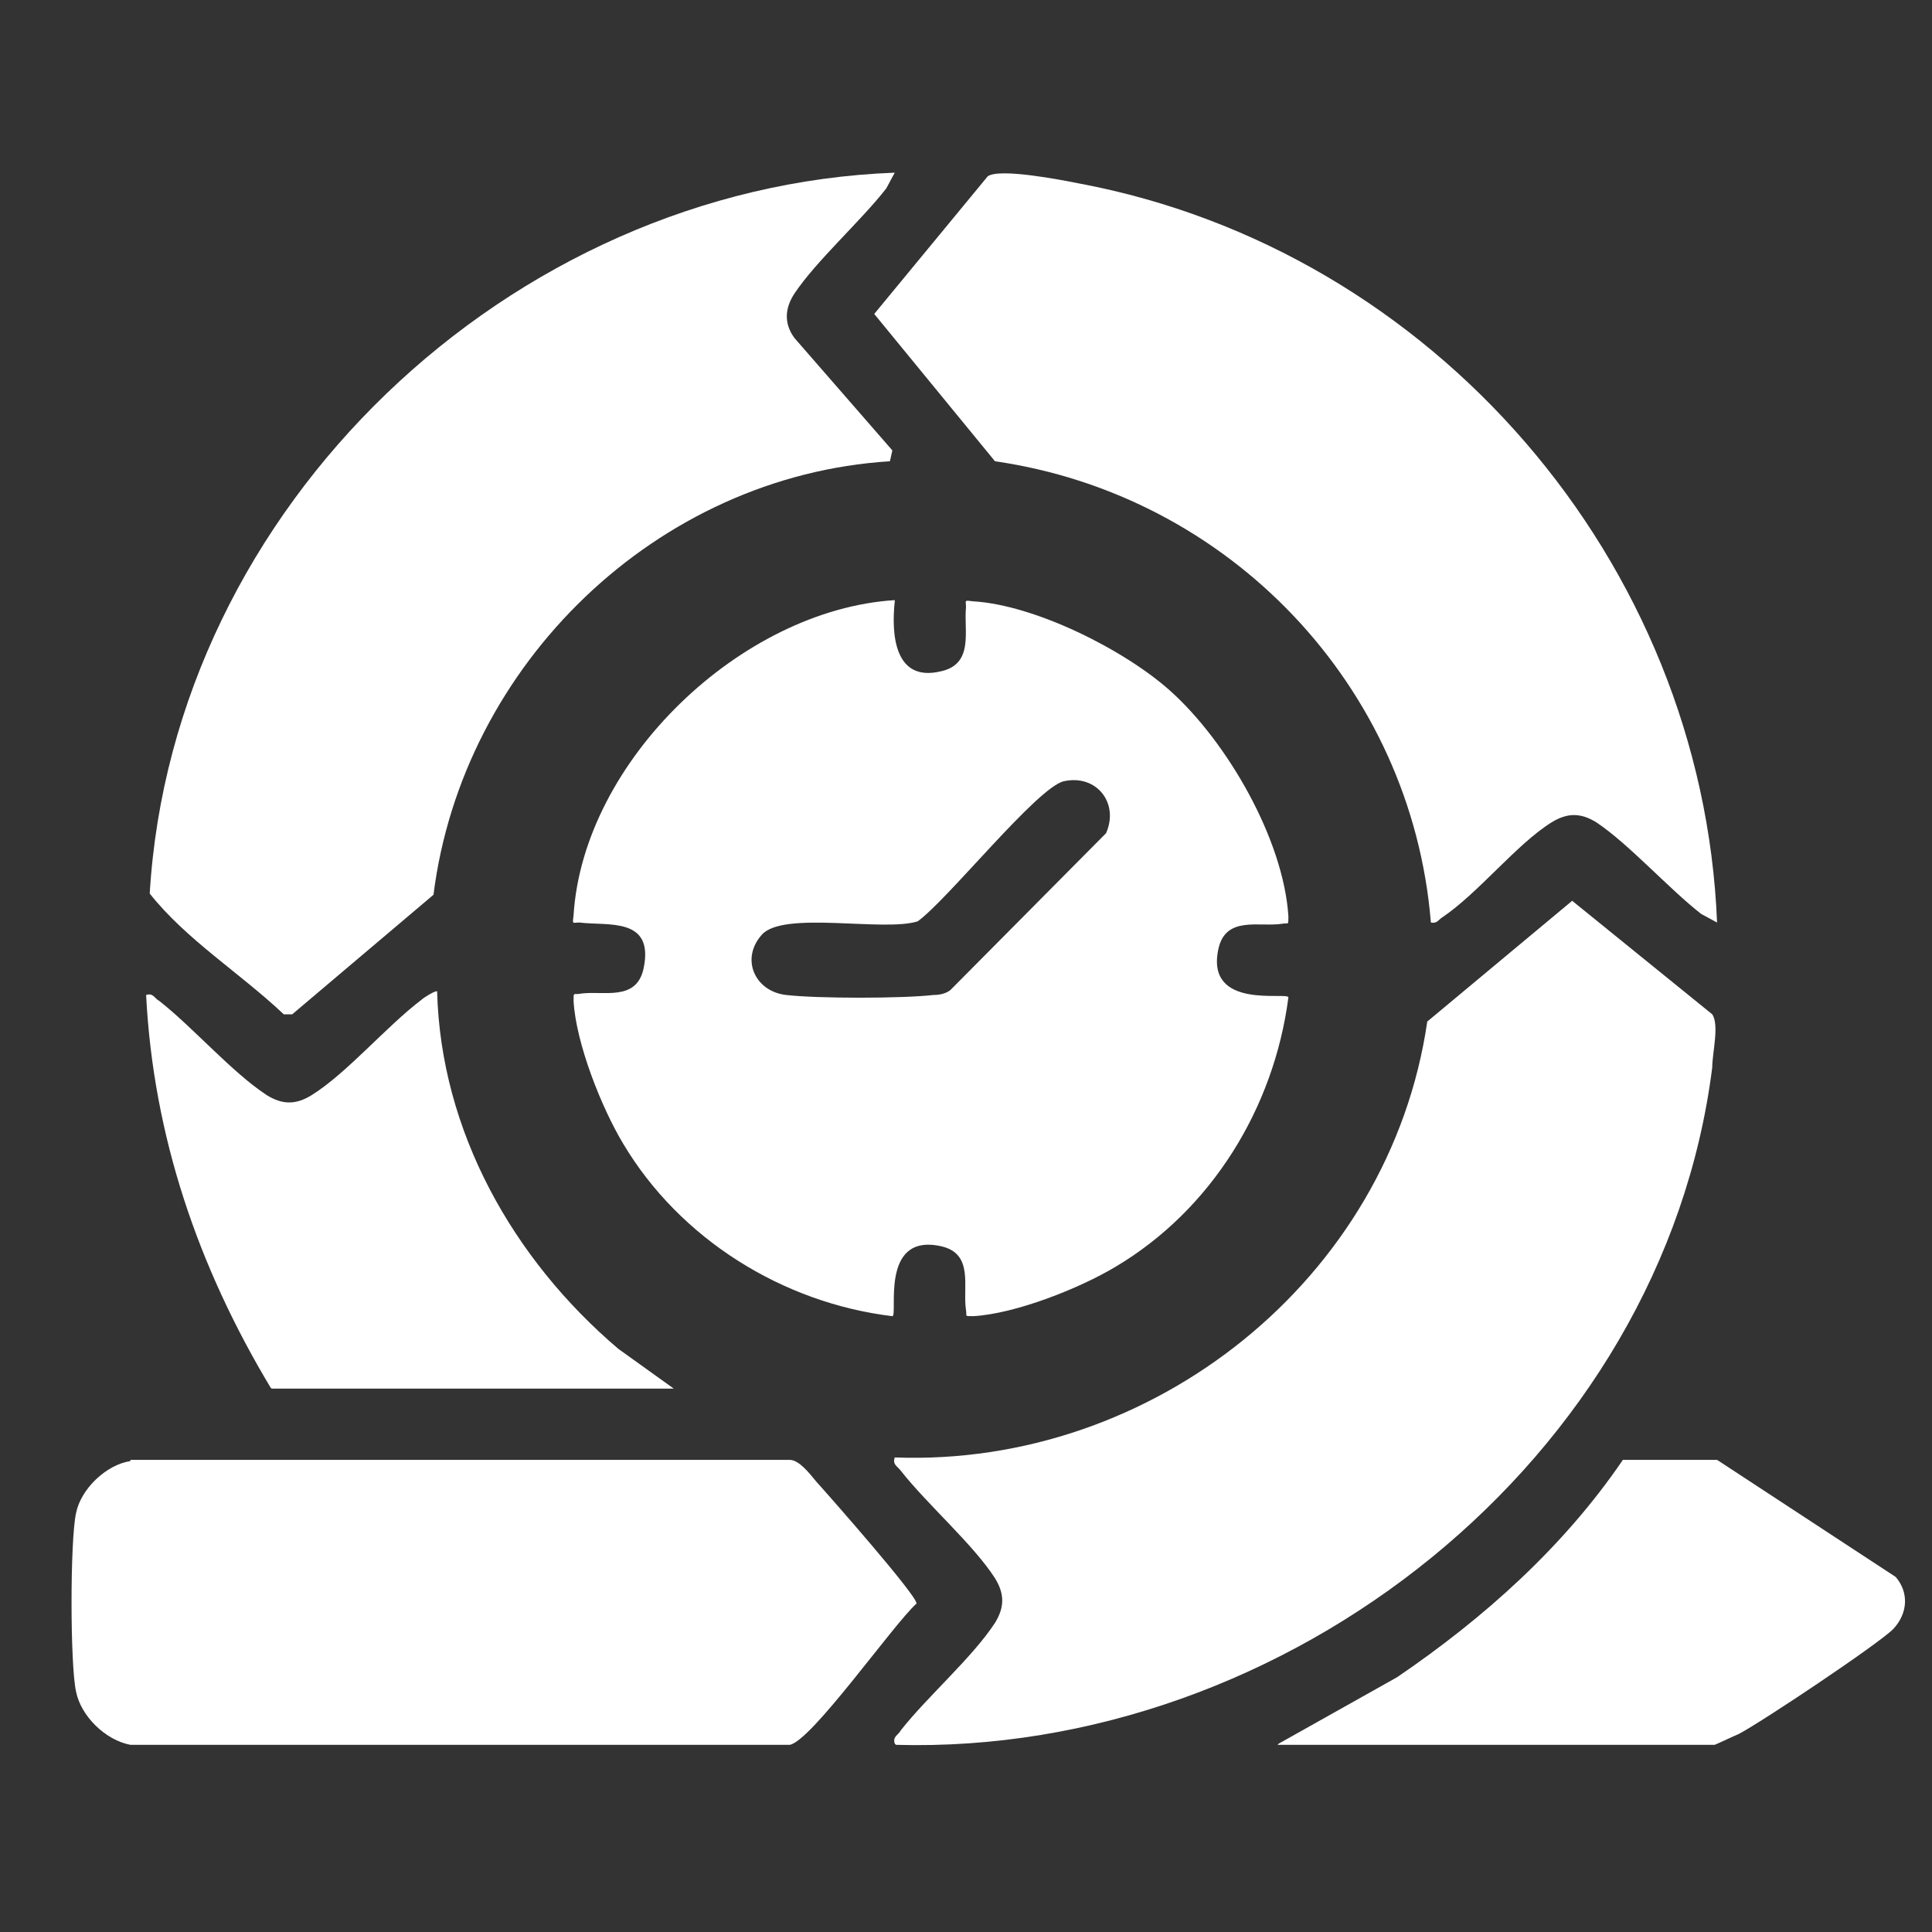
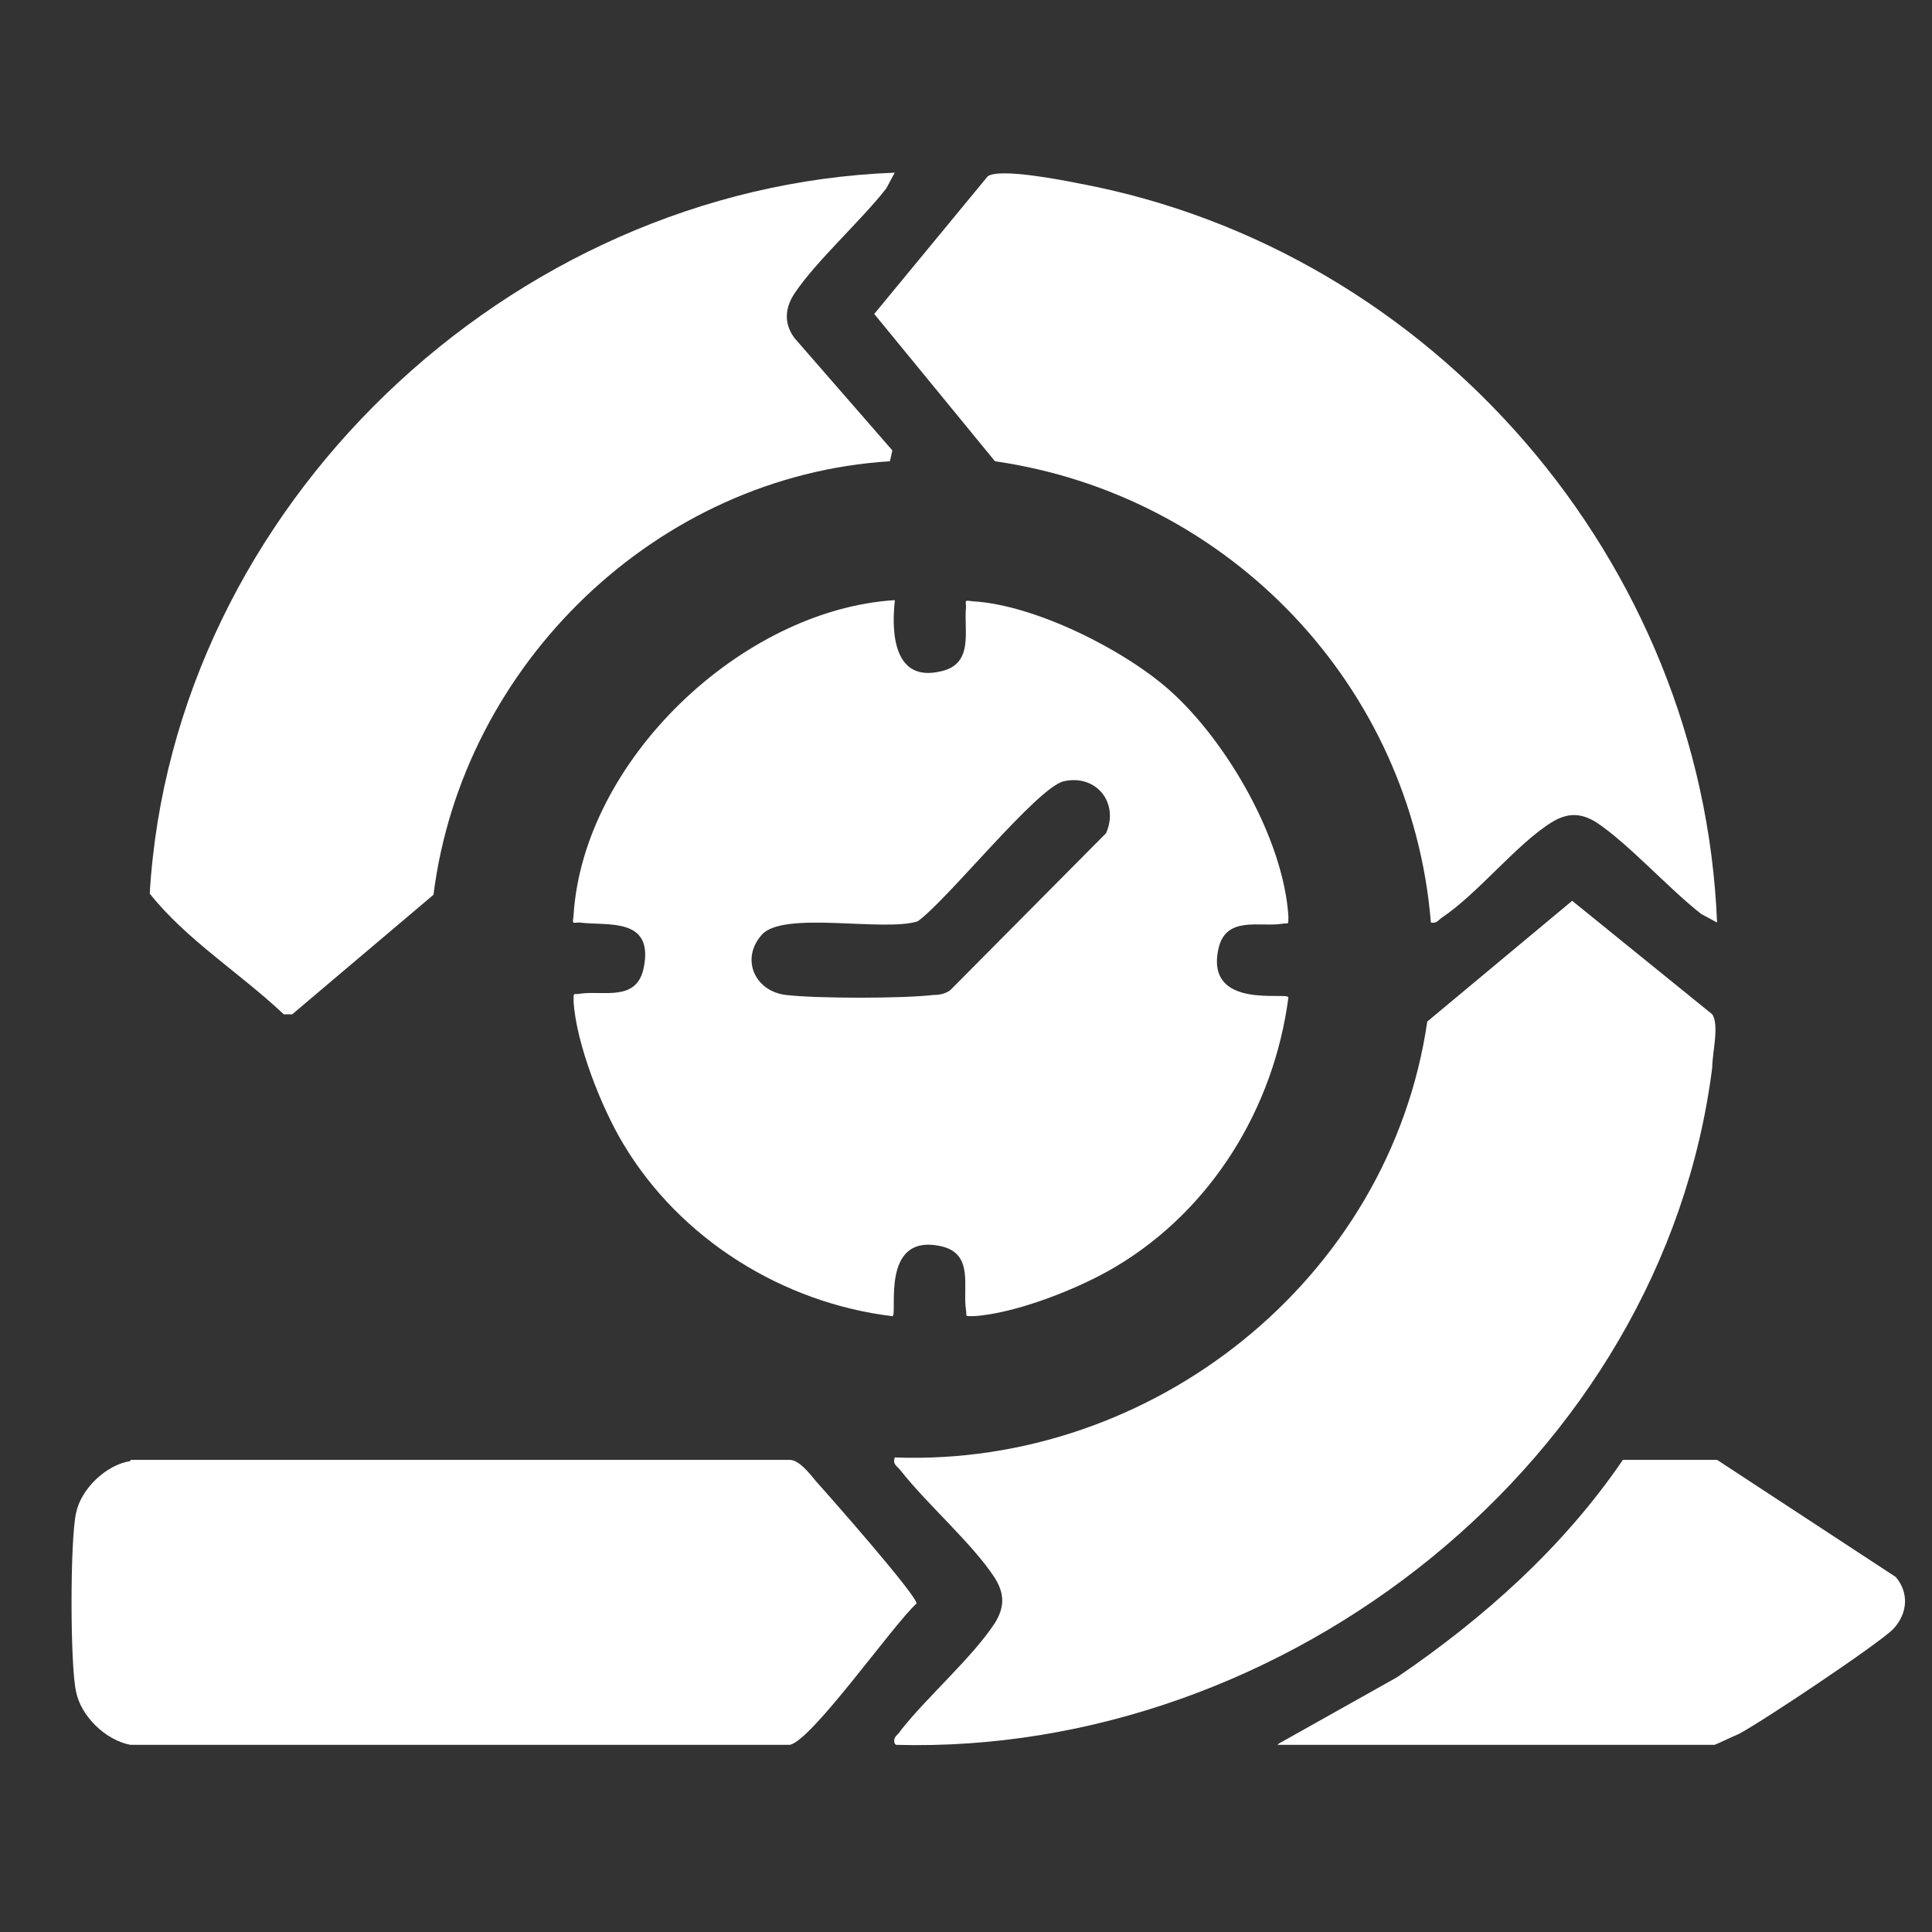
<svg xmlns="http://www.w3.org/2000/svg" id="Layer_1" version="1.1" viewBox="0 0 16 16">
  <rect x="0" y="0" width="16" height="16" fill="#333333" stroke="none" />
  <defs>
    <style>
      .st0 {
        fill: #fff;
      }
    </style>
  </defs>
  <path class="st0" d="M7.41,4.98c-.03.28,0,.67.38.58.28-.06.19-.34.21-.53,0-.06-.02-.06.06-.05.51.03,1.25.4,1.63.74.47.42.94,1.23.98,1.87,0,.08,0,.05-.05.06-.19.03-.47-.07-.53.21-.11.51.58.35.58.4-.12.92-.64,1.76-1.43,2.23-.3.18-.83.39-1.18.41-.08,0-.05,0-.06-.05-.03-.19.07-.47-.21-.53-.51-.11-.35.58-.4.58-.91-.11-1.76-.64-2.23-1.43-.18-.3-.39-.83-.41-1.18,0-.08,0-.05.05-.06.19-.03.47.07.53-.21.09-.43-.3-.35-.53-.38-.06,0-.06.02-.05-.06.08-1.28,1.39-2.53,2.66-2.61ZM8.81,6.47c-.22.05-.96.98-1.21,1.16-.28.09-1.11-.09-1.29.11s-.06.47.2.5.96.03,1.22,0c.05,0,.1-.01.14-.04l1.29-1.3c.11-.25-.08-.49-.35-.43Z" />
  <path class="st0" d="M7.41,14.44c-.02-.06.03-.07.05-.11.22-.28.59-.6.78-.89.08-.13.08-.24,0-.37-.18-.28-.56-.61-.78-.89-.03-.04-.07-.05-.05-.11,2.14.08,4.1-1.48,4.41-3.61l1.2-1,1.16.94c.06.09,0,.32,0,.44-.41,3.25-3.53,5.7-6.76,5.61Z" />
  <path class="st0" d="M14.22,7.64s-.11-.06-.13-.07c-.27-.21-.6-.58-.87-.76-.13-.08-.24-.08-.37,0-.29.18-.61.59-.91.79-.03.02-.04.05-.09.04-.16-1.96-1.67-3.54-3.61-3.82l-1-1.22.94-1.14c.1-.07.61.03.76.06,2.93.55,5.16,3.13,5.28,6.12Z" />
  <path class="st0" d="M7.41,1.43s-.06.11-.07.13c-.21.27-.58.6-.76.87-.08.12-.09.25,0,.37l.81.93-.02.09c-1.93.12-3.54,1.68-3.78,3.59l-1.17.99h-.07c-.36-.34-.81-.62-1.11-1,.19-3.2,2.98-5.85,6.17-5.97Z" />
  <path class="st0" d="M1.08,12.09h5.46c.08,0,.17.12.22.18.1.11.84.95.83,1.01-.19.17-.87,1.14-1.05,1.17H1.08c-.21-.04-.41-.24-.45-.44-.05-.22-.05-1.26,0-1.48.04-.2.25-.4.45-.43Z" />
  <path class="st0" d="M10.59,14.44l.98-.55c.72-.49,1.38-1.08,1.87-1.8h.78s1.48.97,1.48.97c.11.13.1.3-.02.43-.13.13-1.09.77-1.28.87-.07.03-.13.06-.2.09h-3.62Z" />
-   <path class="st0" d="M2.24,11.49c-.6-1-.97-2.08-1.03-3.25.06-.02.07.03.11.05.28.22.6.59.89.78.13.08.24.08.37,0,.29-.18.62-.57.91-.79.02-.02.12-.08.13-.07.03,1.16.63,2.22,1.5,2.96l.46.33h-3.33Z" />
</svg>